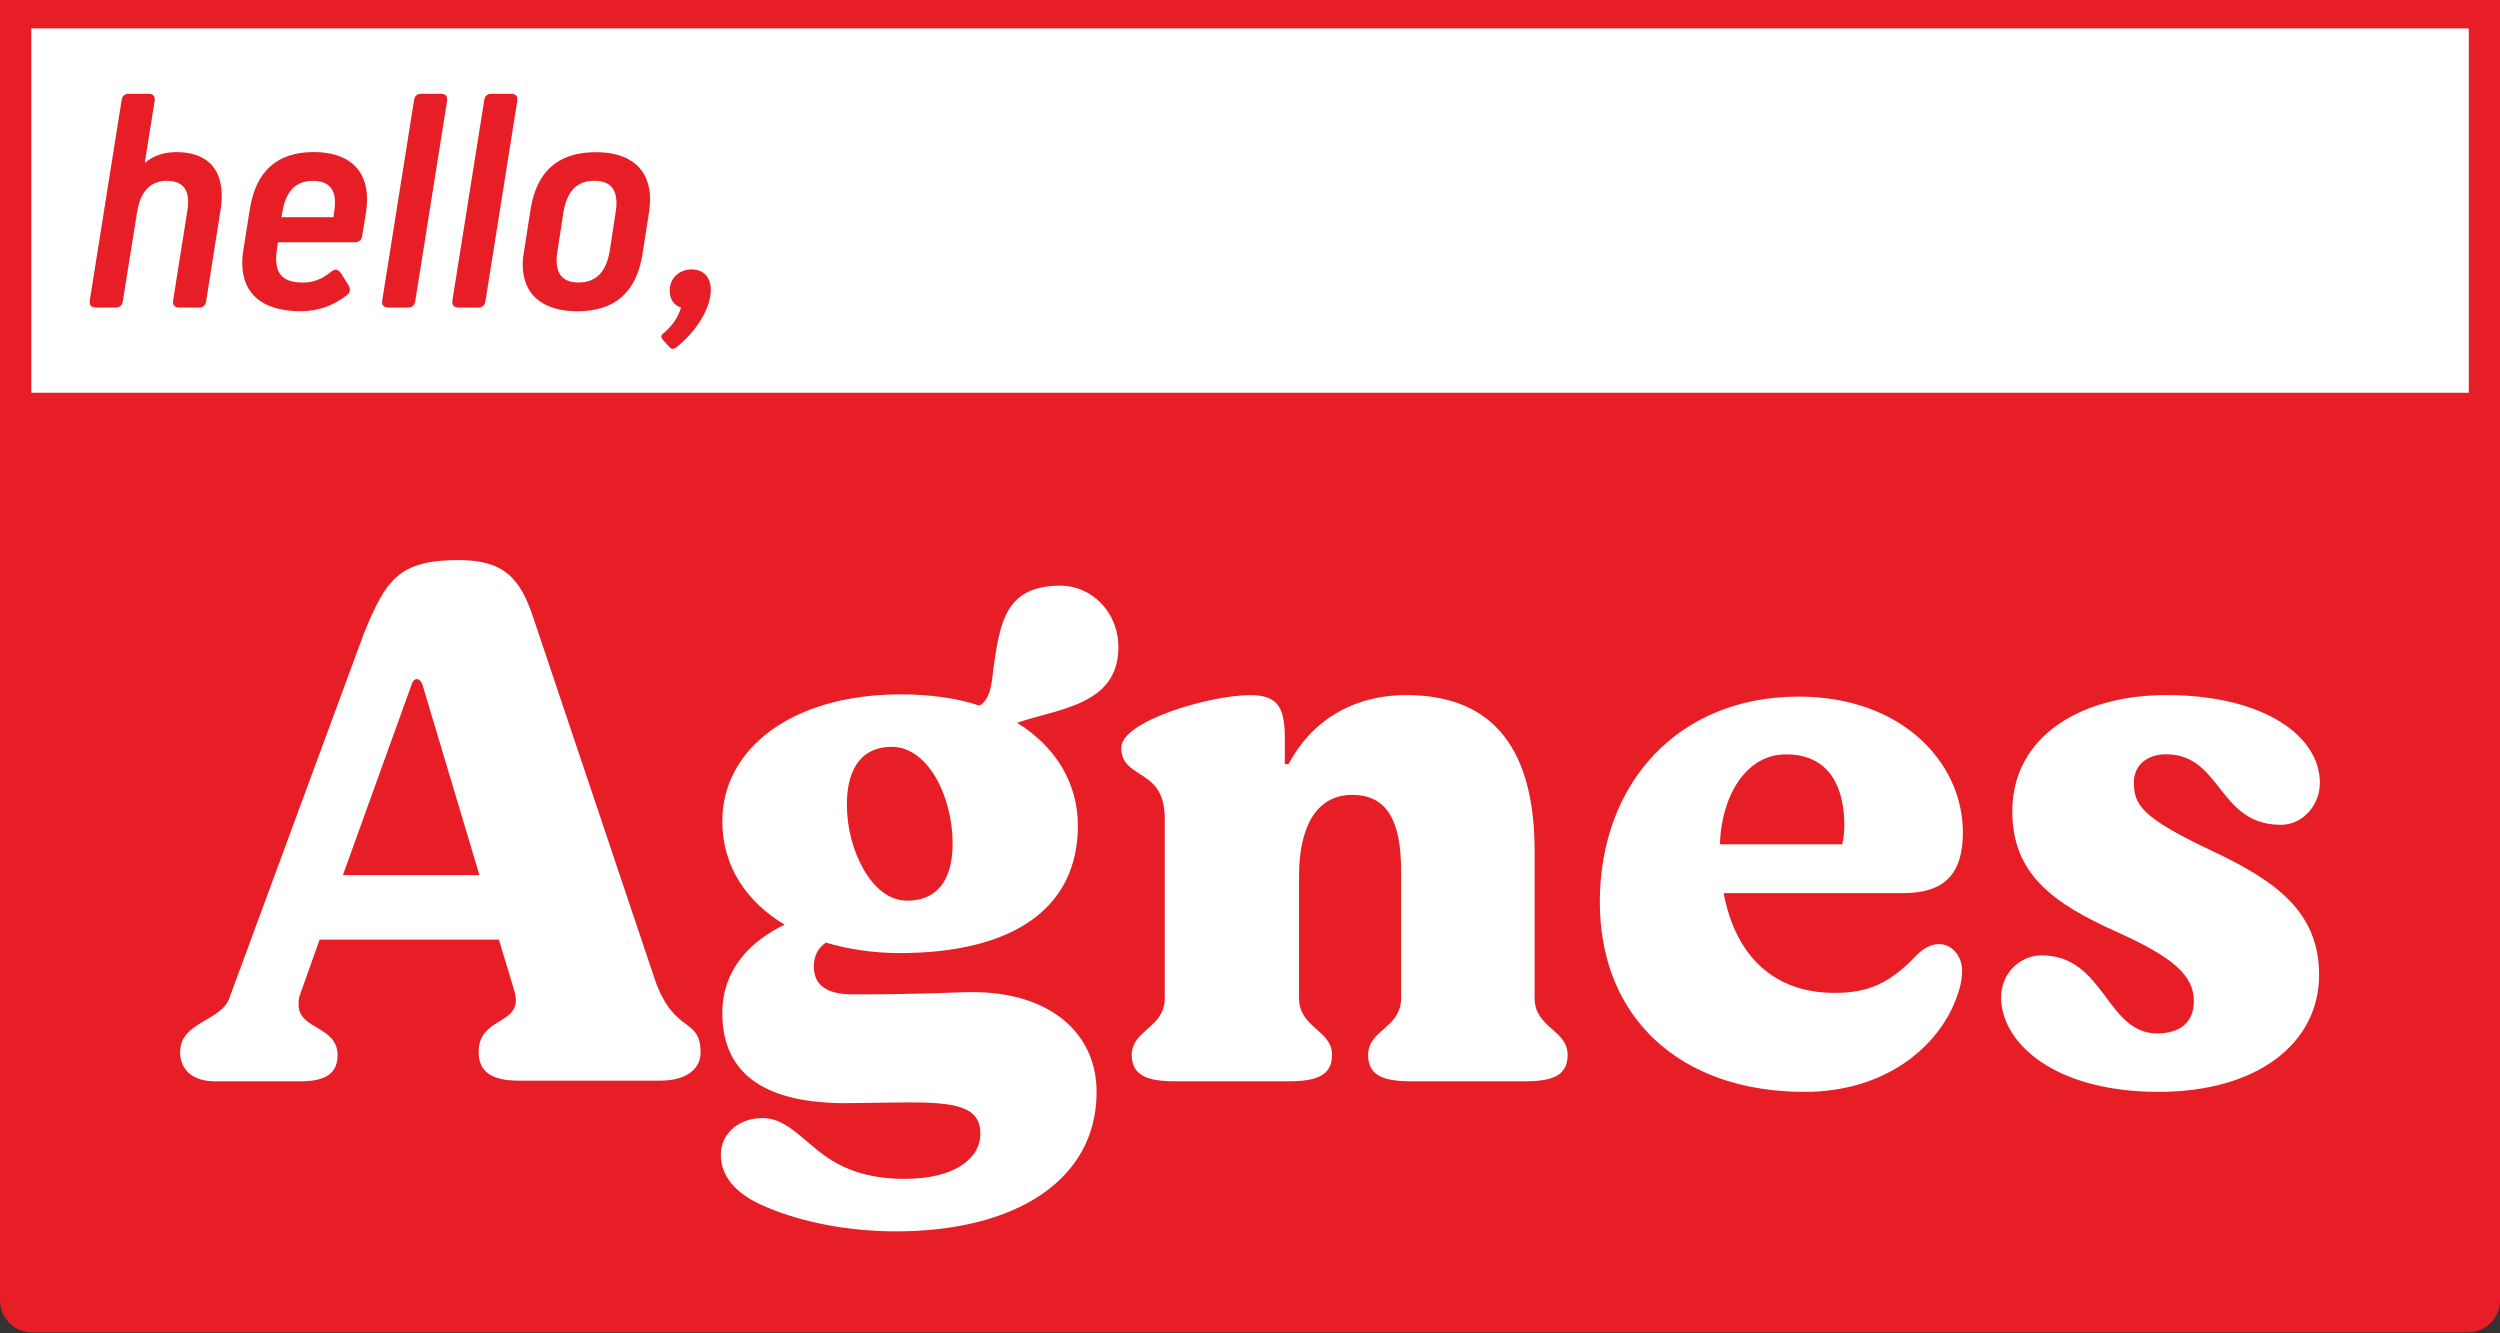
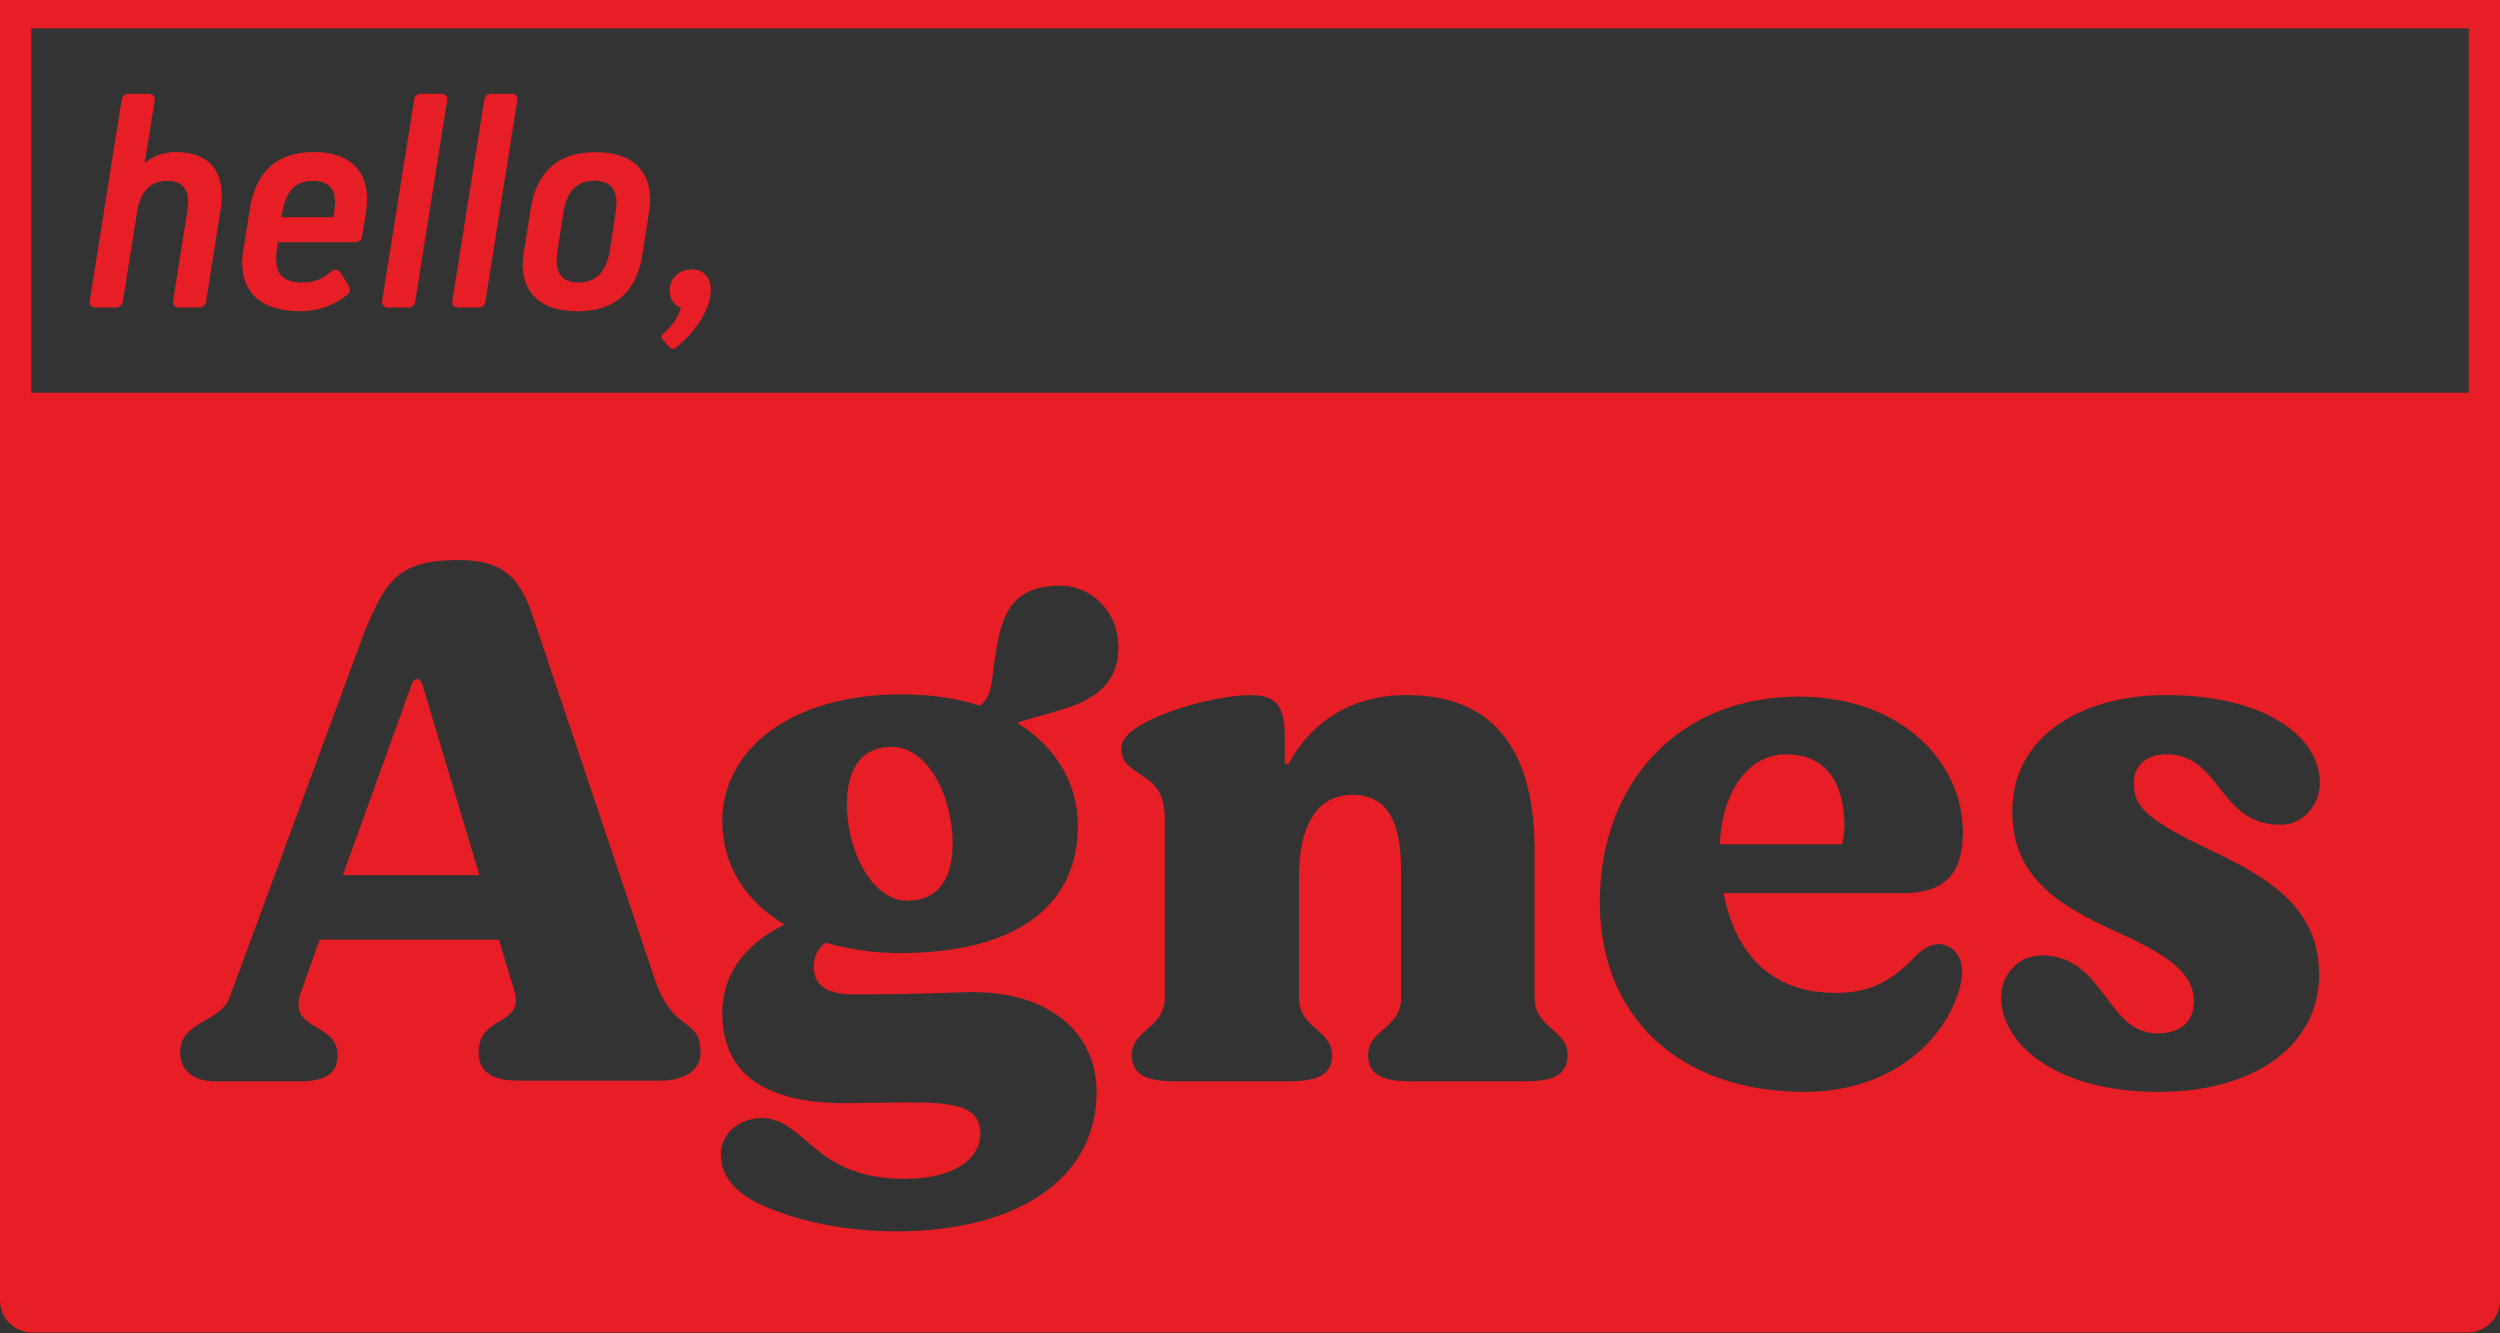
<svg xmlns="http://www.w3.org/2000/svg" version="1.1" id="Logo" x="0px" y="0px" viewBox="0 0 390 208" style="enable-background:new 0 0 390 208;" xml:space="preserve">
  <rect x="0" y="0" width="390" height="208" fill="#333333" stroke="none" />
  <style type="text/css">
	.st0{fill:#FFFFFF;}
	.st1{fill:#E71E25;}
</style>
-   <path id="bg" class="st0" d="M3,2.43v67.79v0.05v130.28c0,2.69,2.22,4.88,4.92,4.88h374.15c2.71,0,4.92-2.2,4.92-4.88V70.27v-0.05  V2.43H3z" />
  <g id="hello">
    <g>
      <path class="st1" d="M34.59,30.54c0,0.76-0.05,1.52-0.19,2.24l-2.24,14.2c-0.1,0.67-0.48,1-1.14,1h-3c-0.81,0-1.14-0.38-1-1.19    l2.19-13.81c0.1-0.52,0.14-1,0.14-1.48c0-2.19-1.1-3.29-3.33-3.29c-2.52,0-4.1,1.62-4.62,4.81l-2.24,13.96    c-0.1,0.67-0.48,1-1.14,1h-3c-0.81,0-1.14-0.38-1-1.19l4.95-31.16c0.1-0.67,0.48-1,1.14-1h3c0.81,0,1.14,0.38,1,1.19l-1.52,9.53    h0.1c1.29-1.1,2.91-1.62,4.86-1.62C32.11,23.73,34.59,26.16,34.59,30.54z" />
      <path class="st1" d="M57.26,31.07c0,0.62-0.05,1.24-0.14,1.91l-0.62,3.81c-0.1,0.67-0.48,1-1.14,1h-12l-0.14,0.95    c-0.1,0.57-0.14,1.1-0.14,1.62c0,2.62,1.33,3.72,4.24,3.72c1.57,0,3-0.57,4.29-1.67c0.62-0.48,1.14-0.43,1.57,0.19l1.19,1.91    c0.33,0.62,0.29,1.1-0.24,1.52c-2.14,1.67-4.53,2.52-7.19,2.52c-5.91,0-9.15-2.62-9.15-7.53c0-0.67,0.05-1.38,0.19-2.1l1-6.34    c0.95-5.91,4.29-8.86,9.96-8.86C54.26,23.73,57.26,26.35,57.26,31.07z M44.02,33.21l-0.1,0.67h8.1l0.1-0.71    c0.1-0.57,0.14-1.1,0.14-1.57c0-2.24-1.14-3.38-3.43-3.38C46.11,28.21,44.59,29.78,44.02,33.21z" />
      <path class="st1" d="M60.64,47.98c-0.81,0-1.14-0.38-1-1.19l4.95-31.16c0.1-0.67,0.48-1,1.14-1h3c0.81,0,1.14,0.38,1,1.19    l-4.95,31.16c-0.1,0.67-0.48,1-1.14,1H60.64z" />
      <path class="st1" d="M71.59,47.98c-0.81,0-1.14-0.38-1-1.19l4.95-31.16c0.1-0.67,0.48-1,1.14-1h3c0.81,0,1.14,0.38,1,1.19    l-4.95,31.16c-0.1,0.67-0.48,1-1.14,1H71.59z" />
      <path class="st1" d="M101.41,31.07c0,0.62-0.05,1.24-0.14,1.91l-1.05,6.72c-0.95,5.91-4.33,8.86-10.15,8.86    c-5.48,0-8.53-2.67-8.53-7.29c0-0.57,0.05-1.24,0.19-1.95l1.05-6.72c0.95-5.91,4.33-8.86,10.15-8.86    C98.32,23.73,101.41,26.35,101.41,31.07z M95.13,39.07l0.9-5.91c0.1-0.52,0.14-1.05,0.14-1.48c0-2.33-1.14-3.48-3.48-3.48    c-2.72,0-4.29,1.67-4.81,5l-0.91,5.91c-0.1,0.52-0.14,1.05-0.14,1.48c0,2.33,1.14,3.48,3.43,3.48    C92.98,44.07,94.6,42.41,95.13,39.07z" />
      <path class="st1" d="M110.89,45.22c0,2.86-2.29,6.53-5.38,8.96c-0.43,0.33-0.81,0.33-1.14-0.1l-0.9-1    c-0.43-0.43-0.38-0.81,0.1-1.14c1.38-1.19,2.24-2.52,2.67-3.95c-1.19-0.43-1.76-1.33-1.76-2.67c0-1.95,1.48-3.29,3.43-3.29    C109.75,42.02,110.89,43.26,110.89,45.22z" />
    </g>
  </g>
  <path id="lpa" class="st1" d="M64.25,106.68l-10.76,29.84h21.3l-8.89-29.72C65.54,105.74,64.61,105.62,64.25,106.68z" />
  <path id="lpg" class="st1" d="M139.13,116.51c-5.38,0-7.02,4.33-7.02,9.01c0,7.02,3.86,14.98,9.36,14.98c5.38,0,7.14-4.09,7.14-8.89  C148.61,124.23,144.75,116.51,139.13,116.51z" />
-   <path id="lpe" class="st1" d="M278.6,117.68c-6.2,0-10.06,6.43-10.3,14.04h19.07c0.23-0.82,0.35-1.99,0.35-2.92  C287.72,123.29,285.73,117.68,278.6,117.68z" />
+   <path id="lpe" class="st1" d="M278.6,117.68c-6.2,0-10.06,6.43-10.3,14.04h19.07c0.23-0.82,0.35-1.99,0.35-2.92  C287.72,123.29,285.73,117.68,278.6,117.68" />
  <path id="label" class="st1" d="M0,0v69.41v0.05v133.4c0,2.75,2.25,5,5,5h380c2.75,0,5-2.25,5-5V69.46v-0.05V0H0z M102.99,168.58  H80.87c-4.33,0-6.2-1.52-6.2-4.45c0-5.73,7.02-4.1,5.62-9.36l-2.46-8.19H49.86l-3.16,8.89c-0.12,0.47-0.12,0.82-0.12,1.29  c0,3.86,6.08,3.28,6.08,7.84c0,2.69-1.64,4.09-5.85,4.09H33.6c-3.51,0-5.5-1.76-5.5-4.56c0-4.8,6.55-4.8,7.72-8.54l20.94-56.75  c3.39-8.31,5.38-11.47,14.74-11.47c6.9,0,9.59,2.57,11.7,9.01l19.07,56.75c3.04,8.31,7.02,5.5,7.02,11.11  C109.3,166.47,107.43,168.58,102.99,168.58z M158.67,112.76c6.08,3.75,9.48,9.48,9.48,16.03c0,12.87-10.06,19.89-27.85,19.89  c-3.98,0-7.96-0.59-11.47-1.64c-1.29,0.94-1.87,2.11-1.87,3.75c0,2.22,1.17,4.33,6.08,4.33c11.94,0,15.8-0.35,18.72-0.35  c11.93,0,19.31,6.32,19.31,15.56c0,13.92-12.87,21.76-31.24,21.76c-9.01,0-16.26-1.99-20.71-3.98c-4.1-1.76-6.67-4.45-6.67-7.96  s3.04-5.73,6.43-5.73c2.57,0,4.33,1.4,6.44,3.16c2.81,2.34,6.55,6.32,15.8,6.32c7.96,0,11.82-3.28,11.82-7.02  c0-4.21-3.75-4.91-11.12-4.91l-9.95,0.12c-11.7,0-19.19-3.98-19.19-14.04c0-6.9,4.45-11.23,9.71-13.81  c-5.85-3.51-9.71-9.01-9.71-16.15c0-11.11,10.65-19.77,27.85-19.77c4.56,0,8.78,0.59,12.29,1.76c1.52-0.94,1.87-2.92,2.11-5.5  c1.05-7.49,1.87-13.22,10.53-13.22c4.68,0,9.01,3.98,9.01,9.59C174.47,110.07,164.99,110.54,158.67,112.76z M237.53,168.69h-16.97  c-3.98,0-7.14-0.47-7.14-4.09c0-3.98,5.15-4.21,5.15-8.89v-19.89c0-7.61-2.11-11.82-7.61-11.82c-5.85,0-8.31,5.38-8.31,12.64v19.07  c0,4.68,5.15,4.91,5.15,8.89c0,3.63-3.28,4.09-7.14,4.09h-16.97c-3.86,0-7.14-0.47-7.14-4.09c0-3.98,5.15-4.21,5.15-8.89v-27.5  c0.12-3.98-1.29-5.62-2.69-6.67c-2.34-1.64-4.09-2.22-4.09-4.91c0-4.09,13.69-8.19,20.13-8.19c4.1,0,5.27,1.76,5.38,6.08v4.68h0.59  c3.51-6.67,9.95-10.77,18.37-10.77c13.92,0,20.01,8.89,20.01,24.34v22.93c0,4.68,5.15,4.91,5.15,8.89  C244.55,168.23,241.4,168.69,237.53,168.69z M286.2,154.89c5.15,0,8.54-1.4,12.75-5.85c1.17-1.17,2.34-1.76,3.51-1.76  c1.99,0,3.63,1.76,3.63,4.21c0,1.4-0.35,2.81-0.94,4.33c-2.81,7.49-11,14.51-23.64,14.51c-19.54,0-31.94-11.7-31.94-29.6  c0-18.49,12.17-32.06,31.01-32.06c16.26,0,25.63,10.41,25.63,21.18c0,6.55-2.93,9.48-9.36,9.48h-27.96  C270.76,149.27,276.84,154.89,286.2,154.89z M345.4,132.89c9.6,4.56,16.38,9.36,16.38,19.19c0,10.65-9.59,18.25-25.04,18.25  c-16.38,0-24.57-7.72-24.57-14.74c0-3.63,2.81-6.55,6.32-6.55c9.83,0,10.06,12.17,18.02,12.17c3.63,0,5.73-1.76,5.73-5.03  c0-4.1-3.39-6.9-11.94-10.77c-9.95-4.45-16.38-9.01-16.38-18.84c0-11.82,10.88-18.14,23.99-18.14c15.33,0,23.99,6.43,23.99,13.69  c0,3.51-2.69,6.55-6.08,6.55c-9.83,0-9.24-11-17.9-11c-3.16,0-5.03,1.87-5.03,4.33C332.88,125.52,333.93,127.51,345.4,132.89z   M385.12,61.27H4.88V4.43h380.25V61.27z" />
</svg>